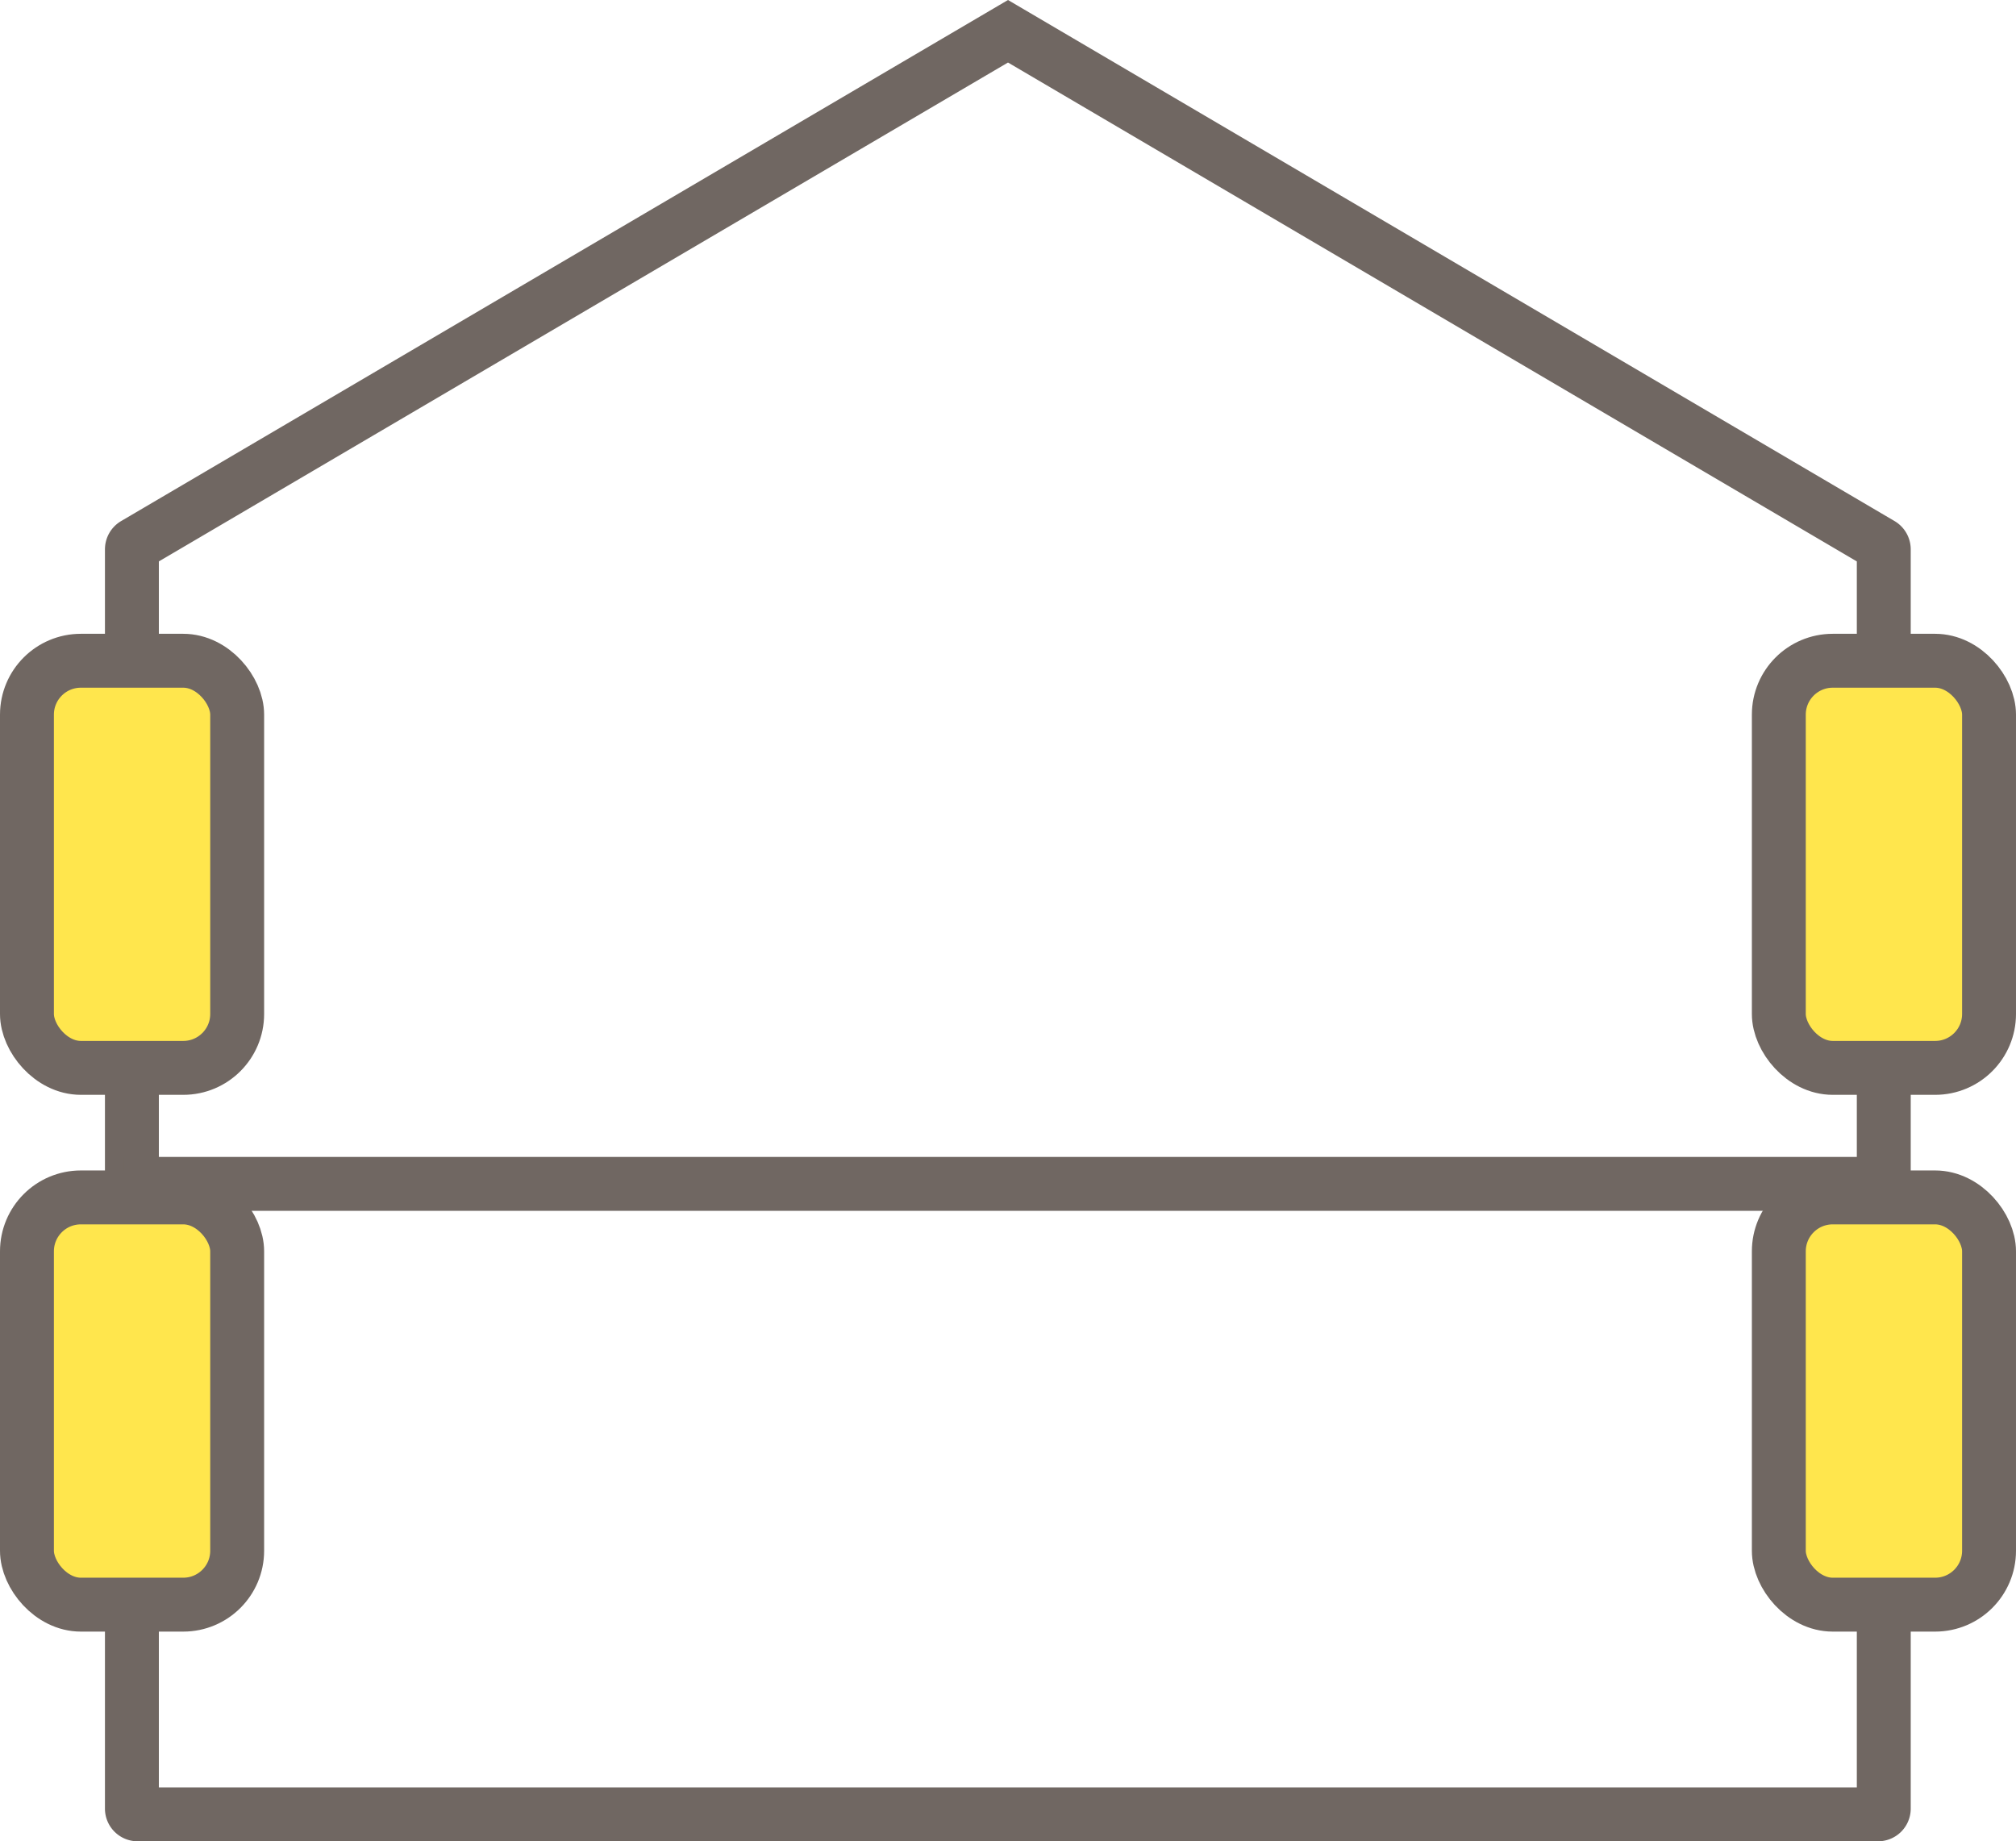
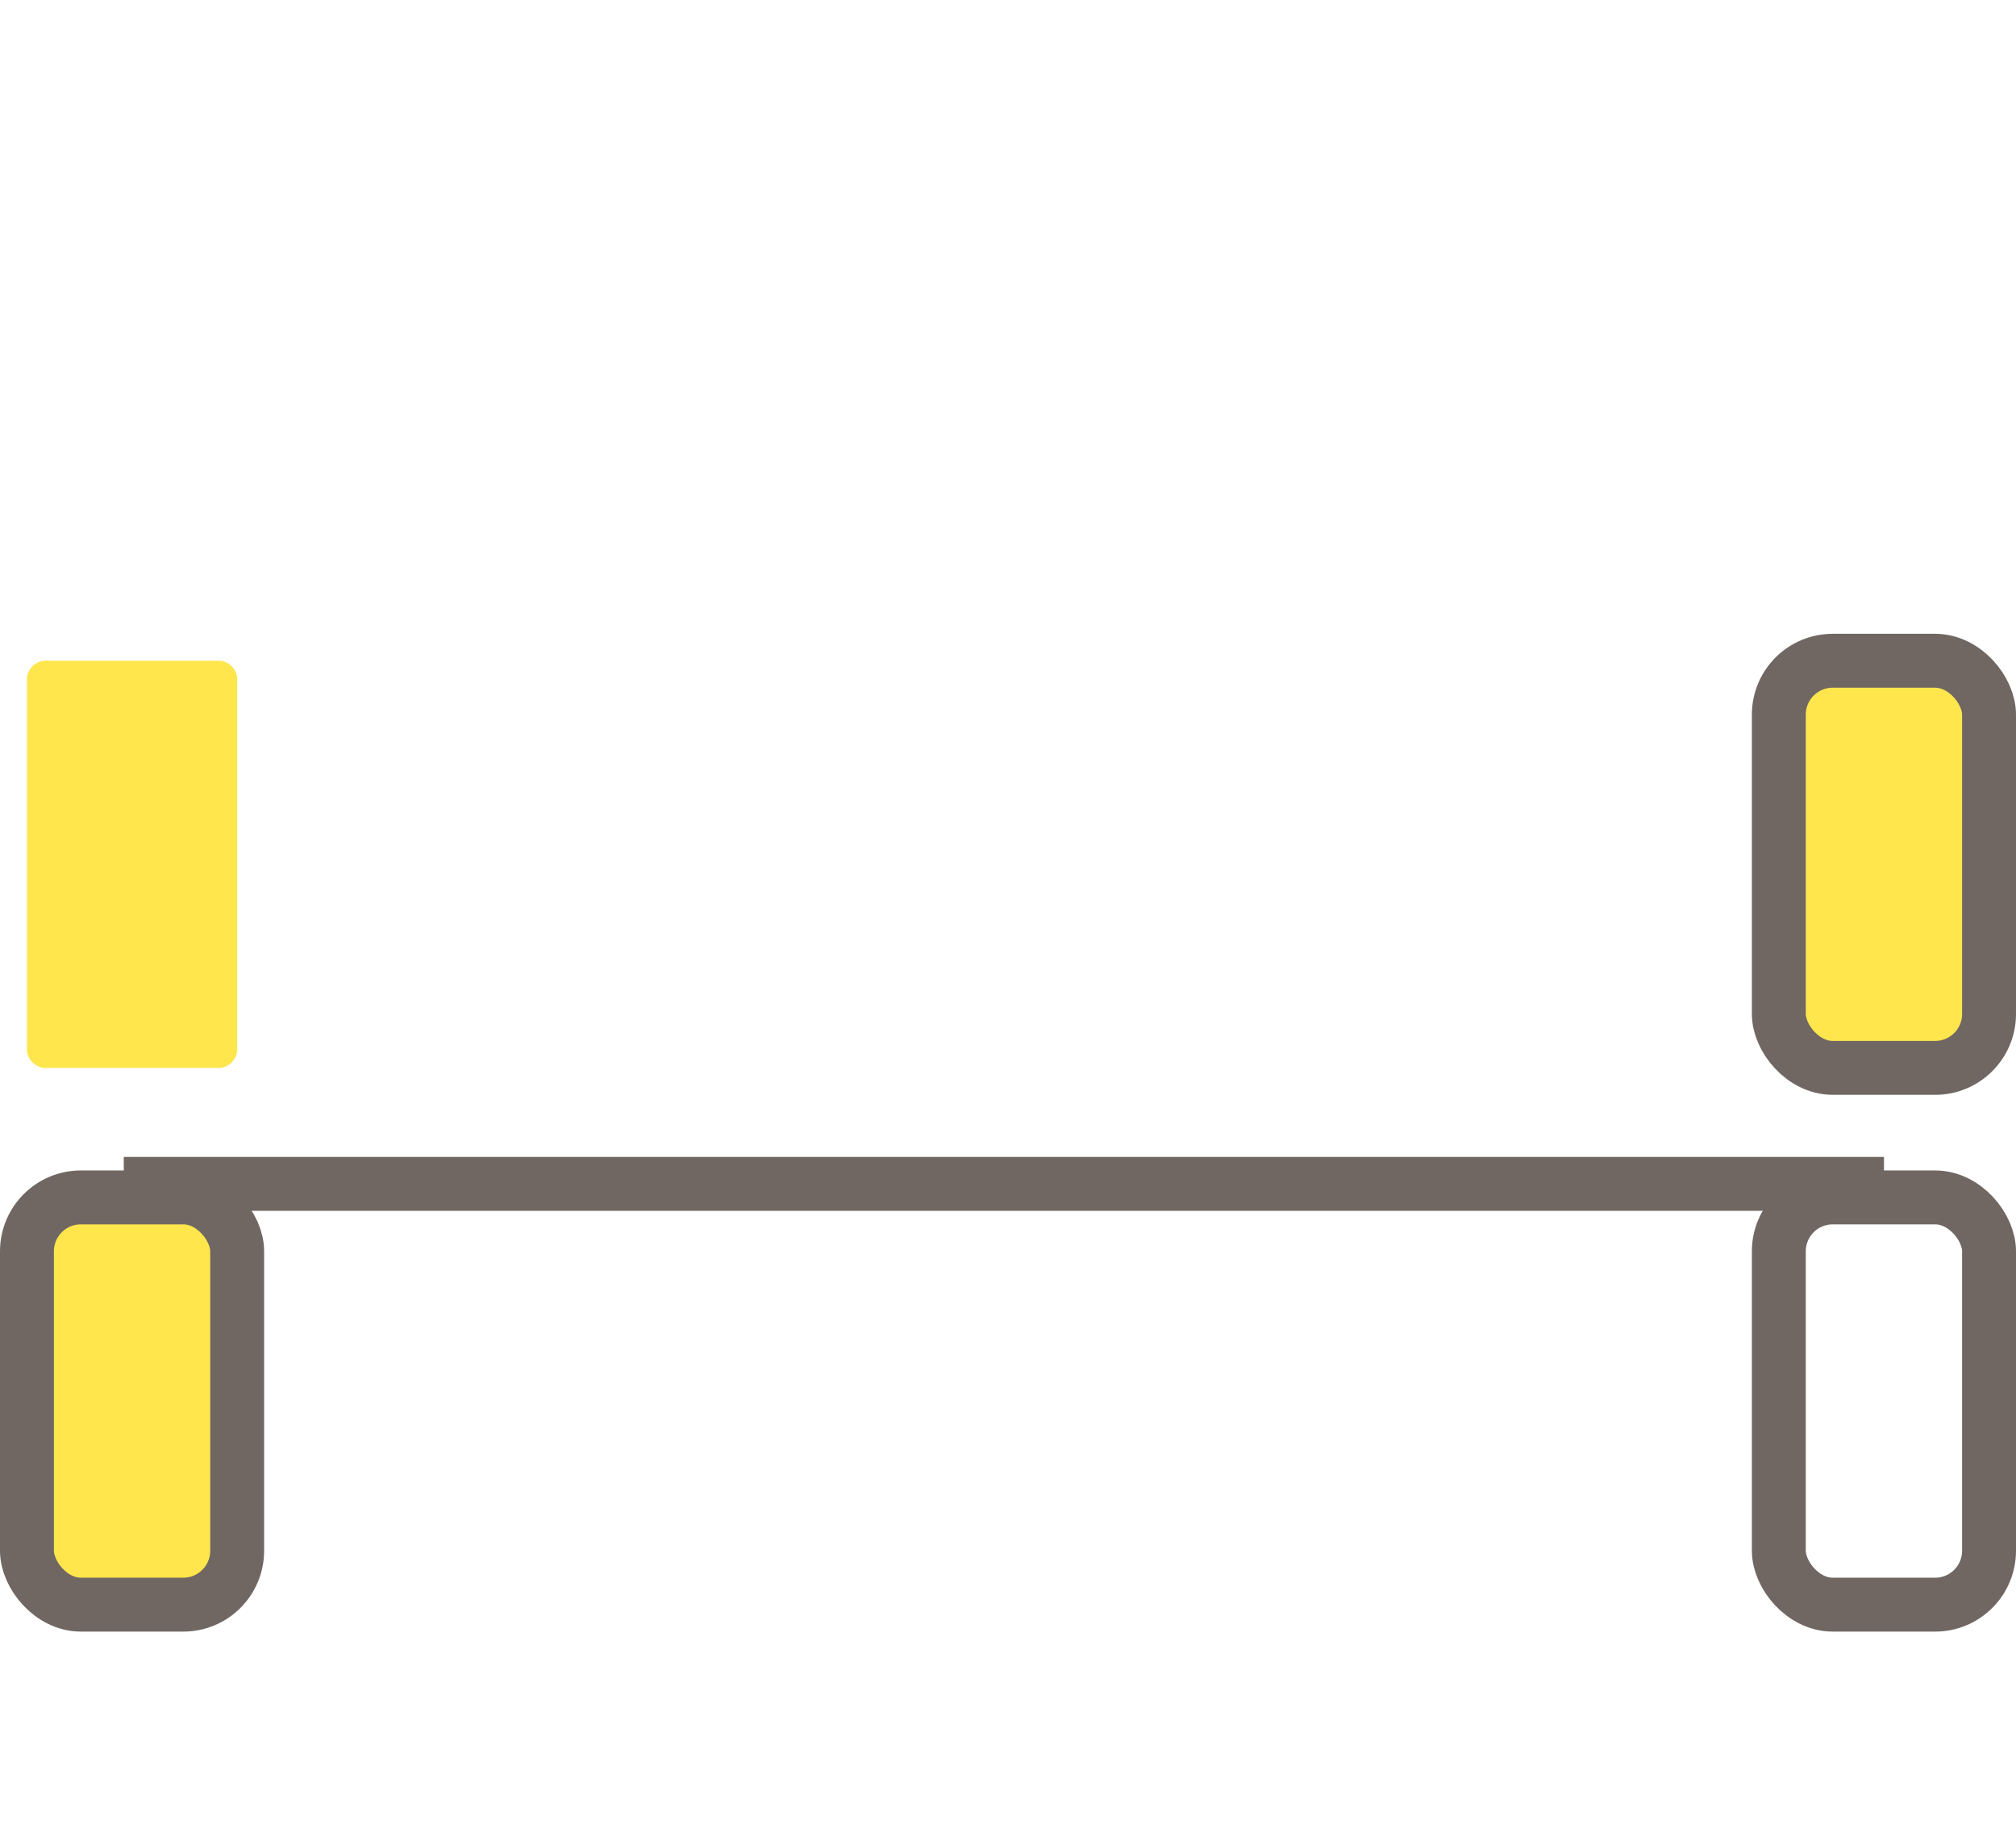
<svg xmlns="http://www.w3.org/2000/svg" width="37.4" height="34.159" viewBox="0 0 37.4 34.159">
  <g id="icon_house01" transform="translate(0.552 0.046)">
-     <path id="パス_3630" data-name="パス 3630" d="M22.4,1.729,6.2,11.247a.109.109,0,0,0-.053.093V34.7a.106.106,0,0,0,.105.108h32.29a.106.106,0,0,0,.105-.108V11.34a.109.109,0,0,0-.053-.093Z" transform="translate(-4.252 -1.195)" fill="none" stroke="#706762" stroke-miterlimit="10" stroke-width="1" />
    <line id="線_459" data-name="線 459" x2="32.655" transform="translate(1.744 21.917)" fill="none" stroke="#706762" stroke-miterlimit="10" stroke-width="1" />
    <path id="パス_3631" data-name="パス 3631" d="M141.79,60.584h-3.12a.357.357,0,0,1-.39-.309V53.34a.357.357,0,0,1,.39-.309h3.12a.357.357,0,0,1,.39.309v6.936a.357.357,0,0,1-.39.309" transform="translate(-105.832 -40.819)" fill="#ffe64d" />
    <rect id="長方形_1002" data-name="長方形 1002" width="3.9" height="7.553" rx="1" transform="translate(32.448 12.212)" fill="none" stroke="#706762" stroke-miterlimit="10" stroke-width="1" />
    <path id="パス_3632" data-name="パス 3632" d="M4.26,60.584H1.14a.357.357,0,0,1-.39-.309V53.34a.357.357,0,0,1,.39-.309H4.26a.357.357,0,0,1,.39.309v6.936a.357.357,0,0,1-.39.309" transform="translate(-0.802 -40.819)" fill="#ffe64d" />
-     <rect id="長方形_1003" data-name="長方形 1003" width="3.9" height="7.553" rx="1" transform="translate(-0.052 12.212)" fill="none" stroke="#706762" stroke-miterlimit="10" stroke-width="1" />
-     <path id="パス_3633" data-name="パス 3633" d="M141.476,108.807h-2.841a.334.334,0,0,1-.355-.309v-6.938a.334.334,0,0,1,.355-.309h2.841a.334.334,0,0,1,.355.309V108.5a.334.334,0,0,1-.355.309" transform="translate(-105.832 -79.084)" fill="#ffe64d" />
    <rect id="長方形_1004" data-name="長方形 1004" width="3.9" height="7.555" rx="1" transform="translate(32.448 22.168)" fill="none" stroke="#706762" stroke-miterlimit="10" stroke-width="1" />
    <path id="パス_3634" data-name="パス 3634" d="M4.26,108.807H1.14a.357.357,0,0,1-.39-.309v-6.938a.357.357,0,0,1,.39-.309H4.26a.357.357,0,0,1,.39.309V108.5a.357.357,0,0,1-.39.309" transform="translate(-0.802 -79.084)" fill="#ffe64d" />
    <rect id="長方形_1005" data-name="長方形 1005" width="3.9" height="7.555" rx="1" transform="translate(-0.052 22.168)" fill="none" stroke="#706762" stroke-miterlimit="10" stroke-width="1" />
  </g>
</svg>